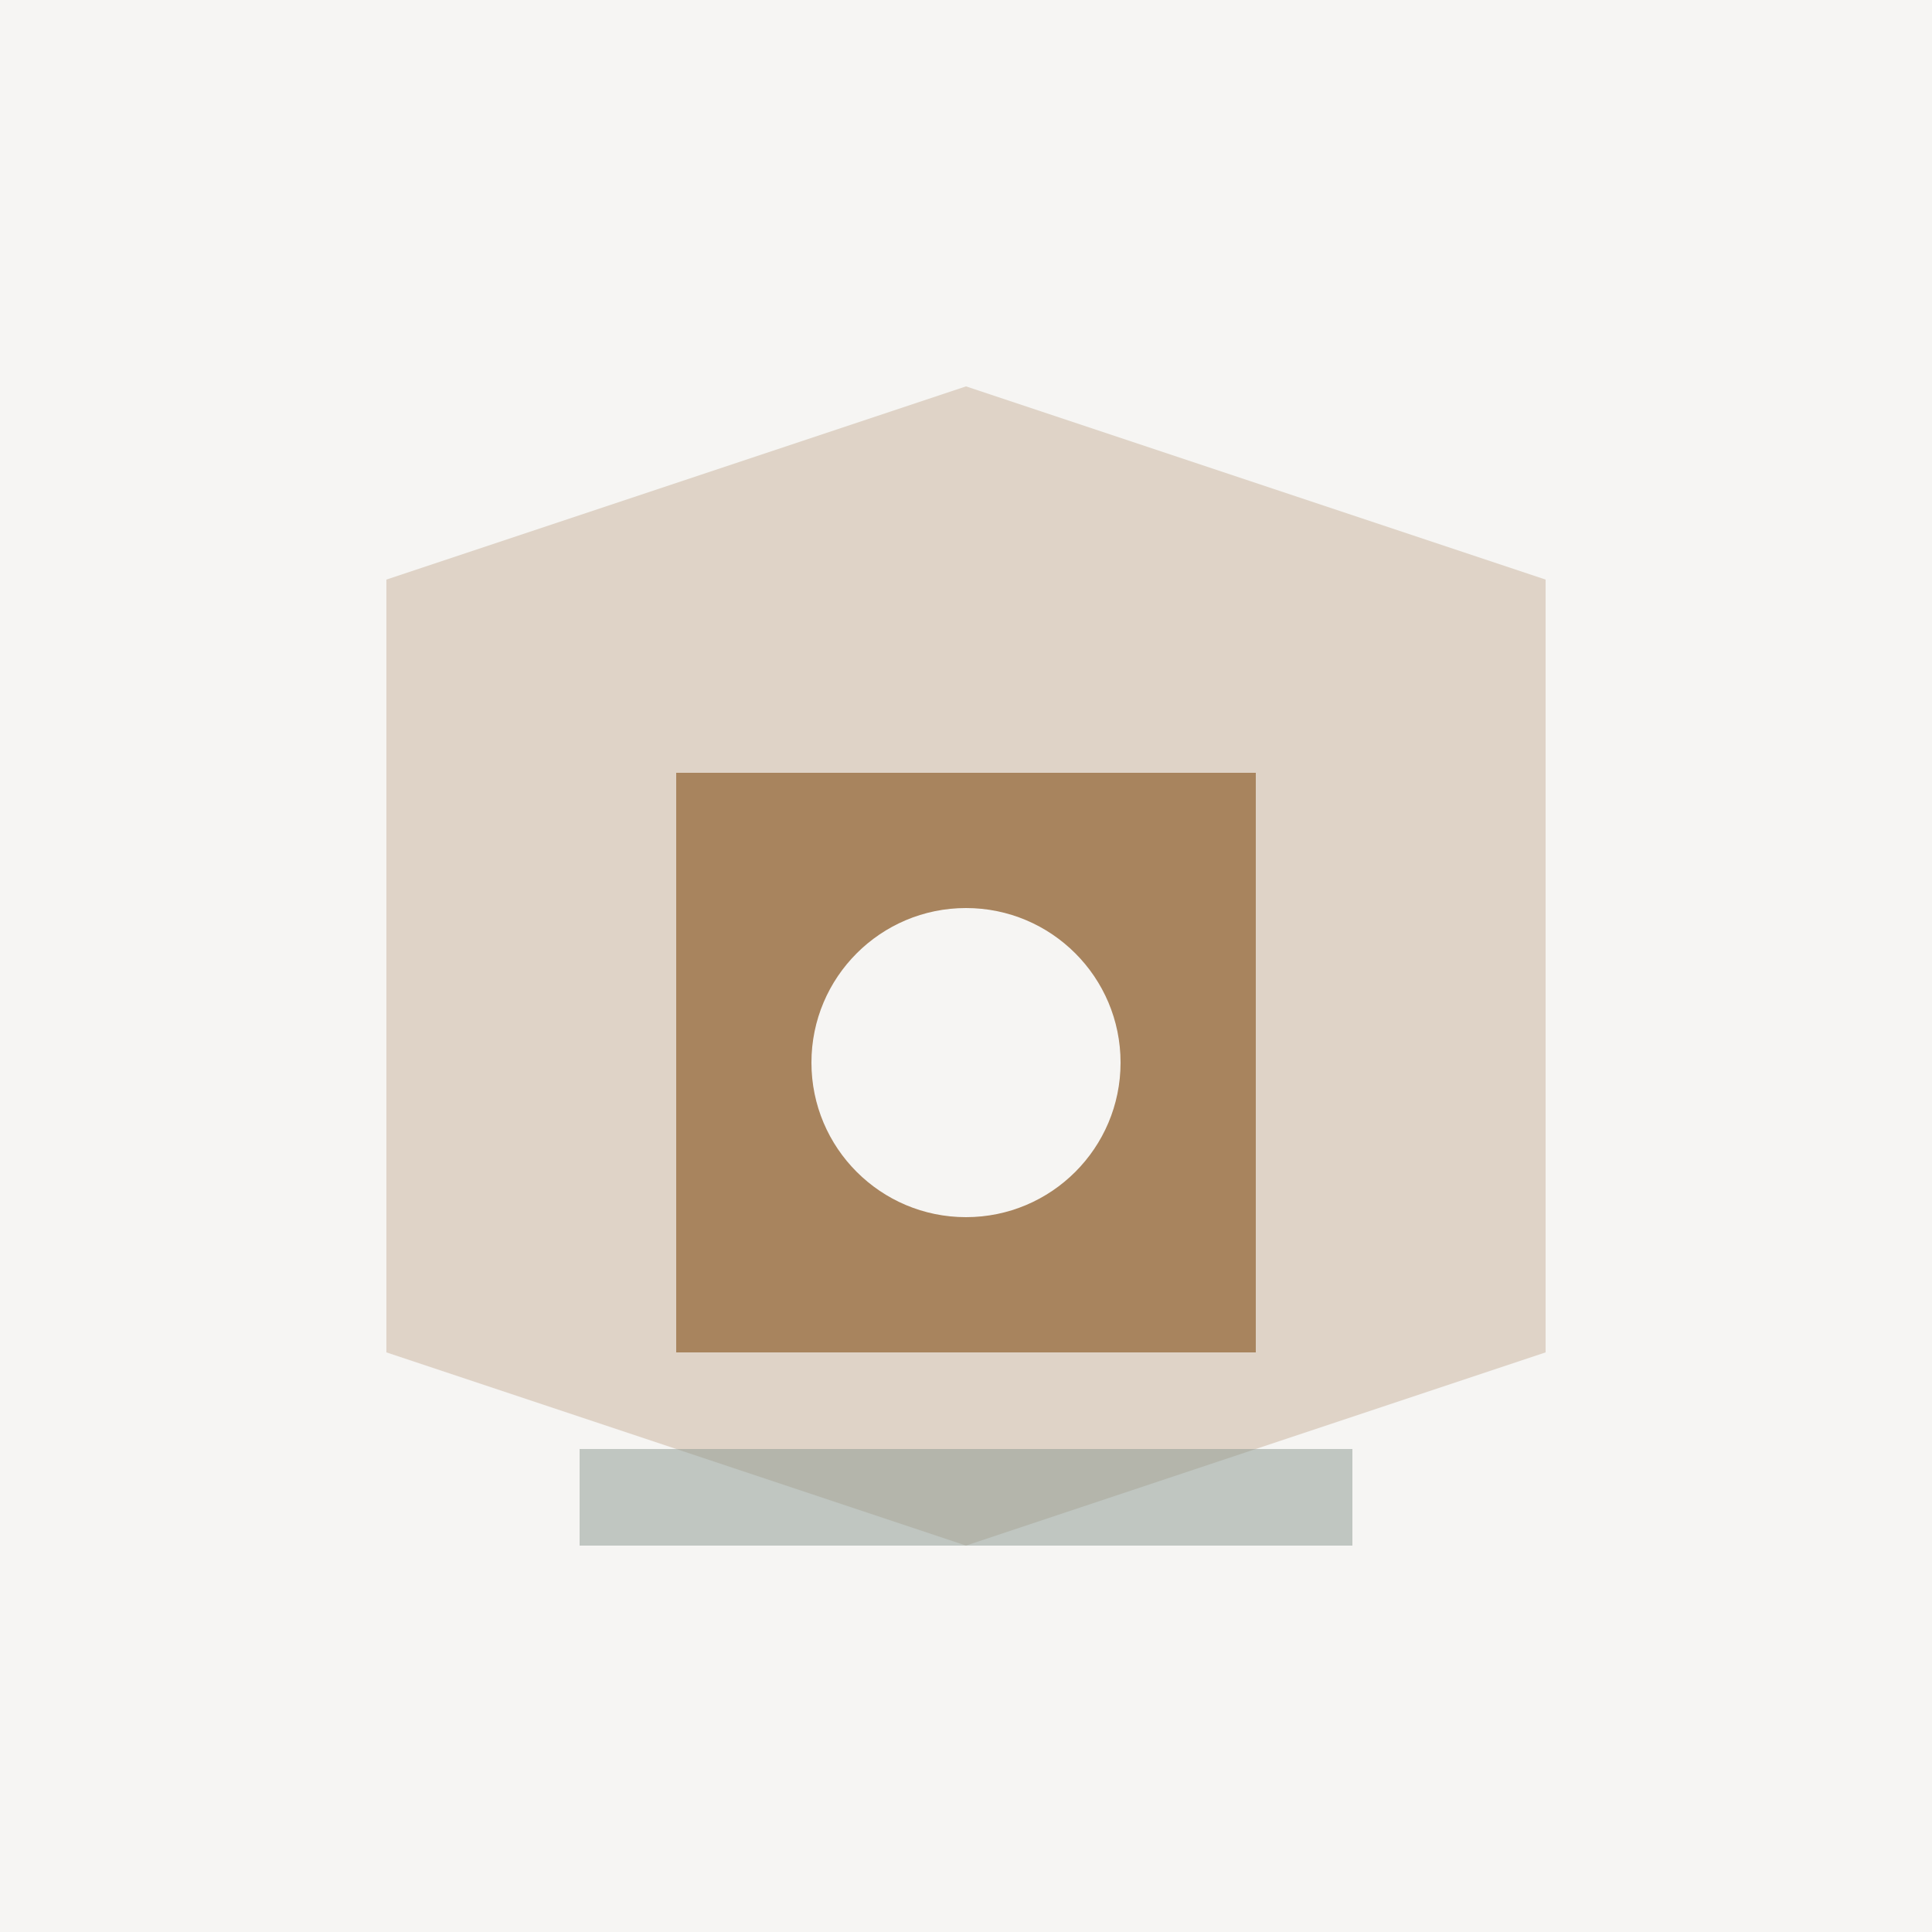
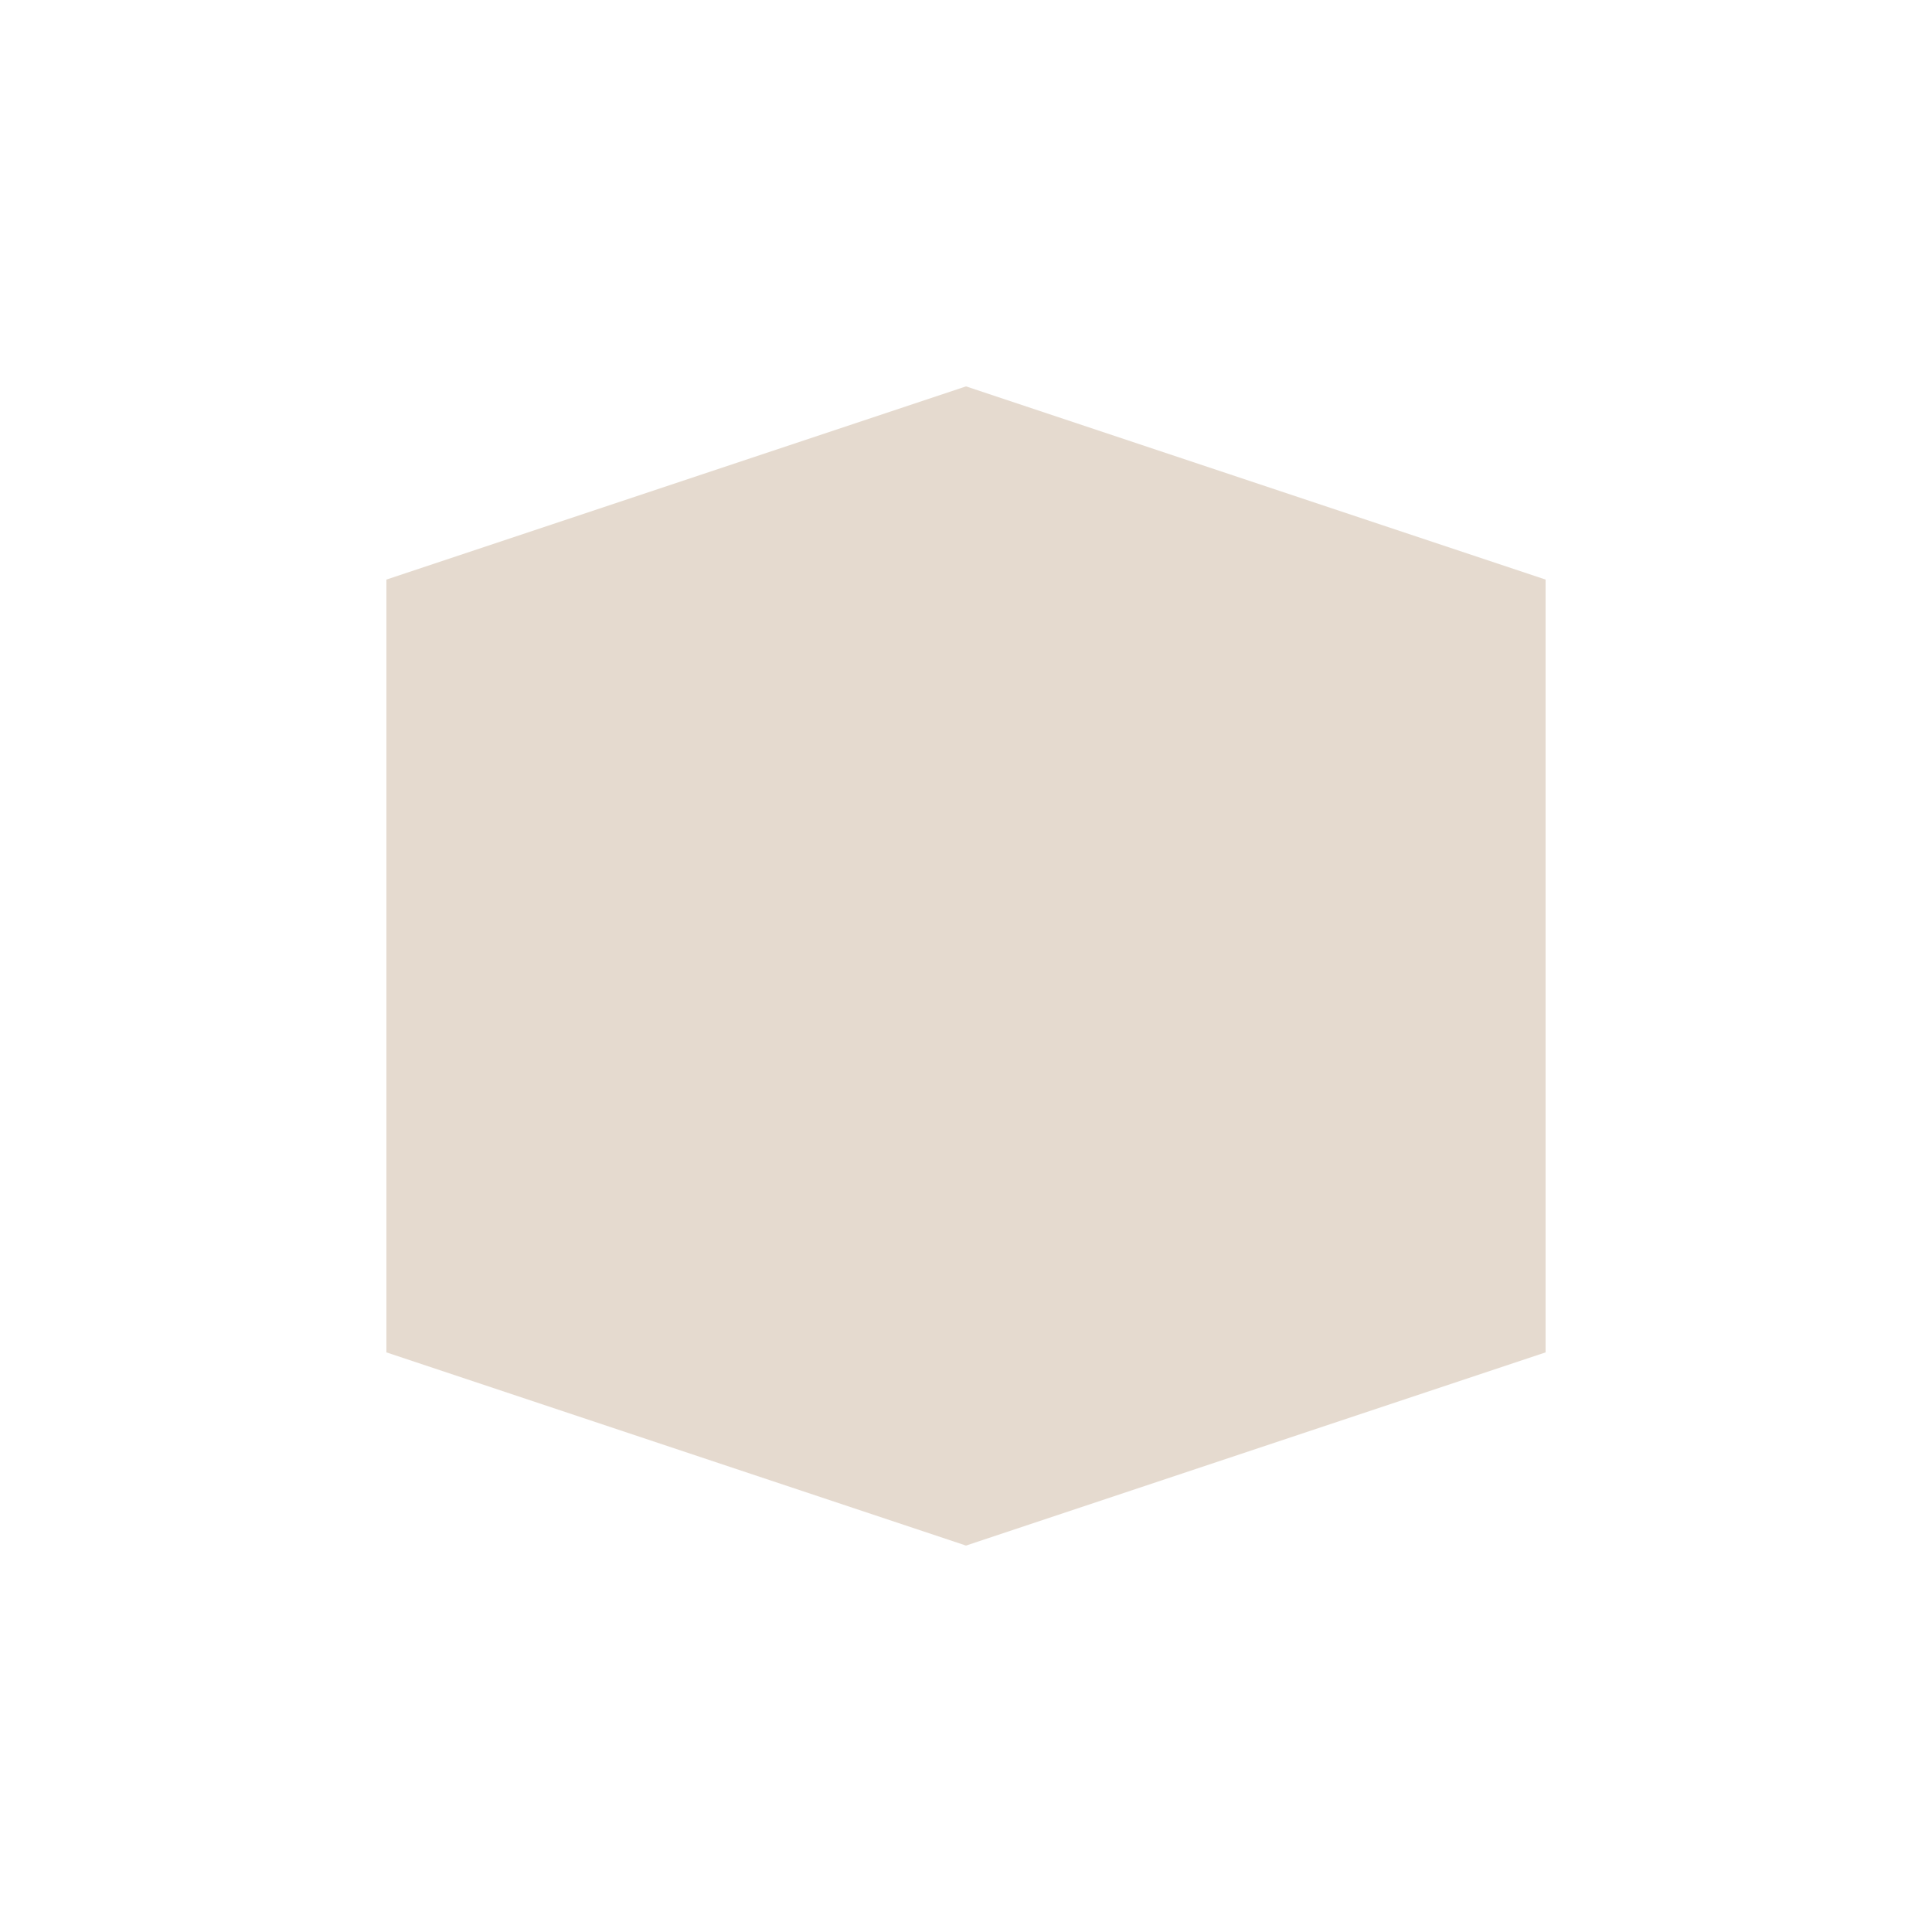
<svg xmlns="http://www.w3.org/2000/svg" viewBox="0 0 100 100">
-   <rect width="100" height="100" fill="#F6F5F3" />
  <path d="M20 30 L50 20 L80 30 L80 70 L50 80 L20 70 Z" fill="#A8845E" opacity="0.3" />
-   <rect x="35" y="40" width="30" height="30" fill="#A8845E" />
-   <circle cx="50" cy="55" r="8" fill="#F6F5F3" />
-   <rect x="30" y="75" width="40" height="5" fill="#8A9990" opacity="0.5" />
</svg>